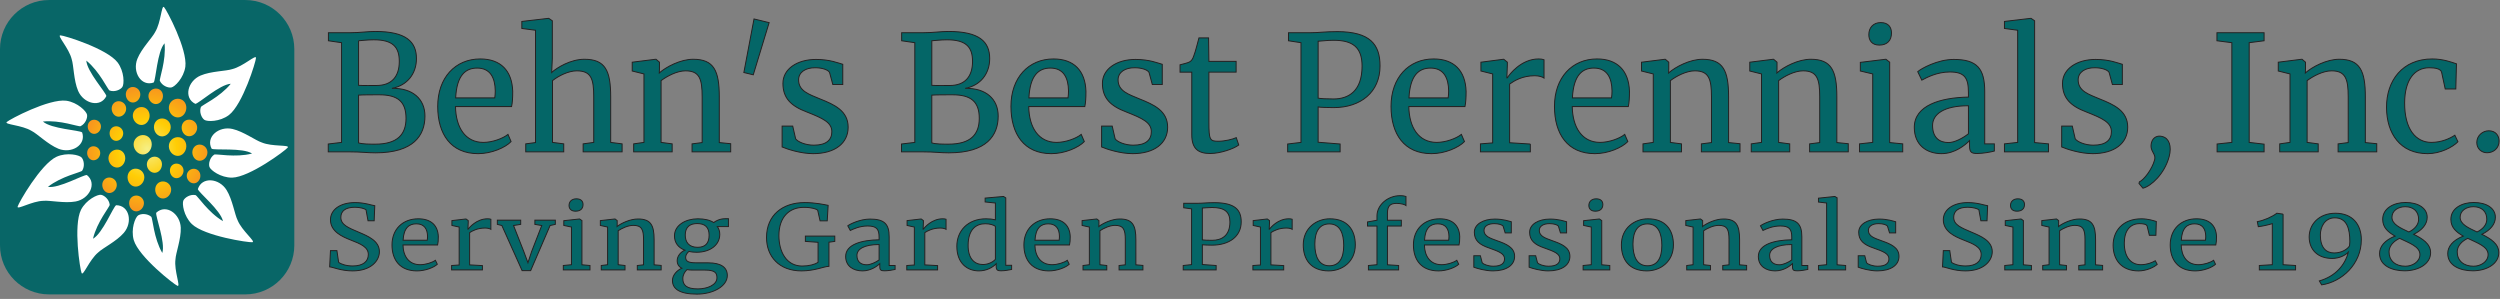
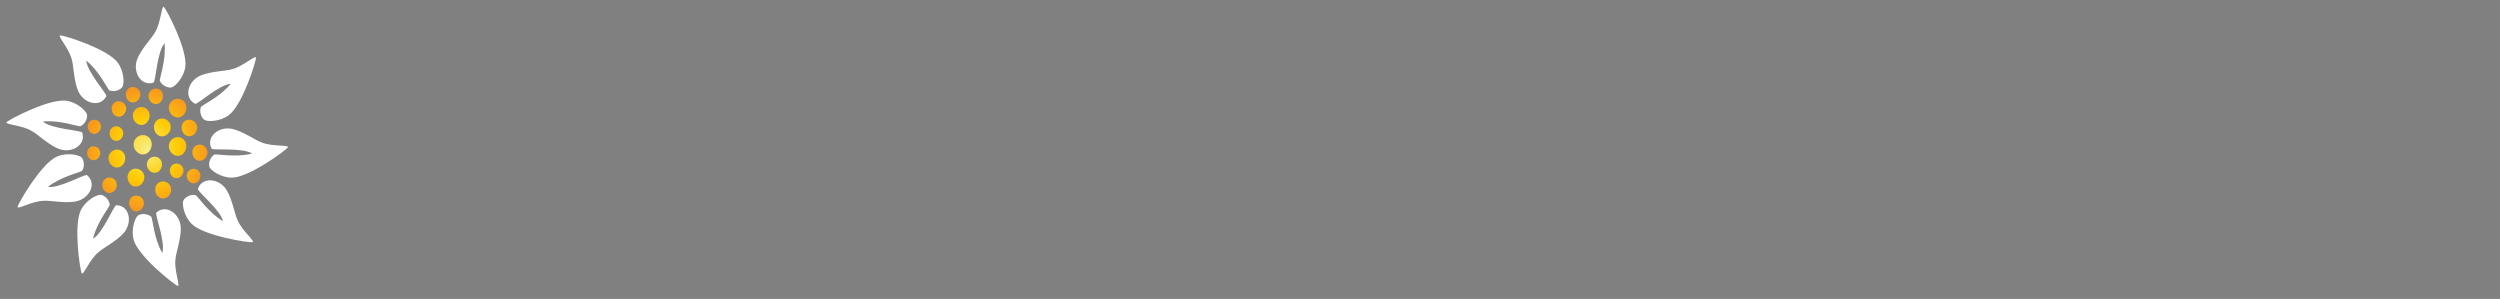
<svg xmlns="http://www.w3.org/2000/svg" width="460px" height="55px" viewBox="0 0 460 55">
  <rect x="0" y="0" width="460" height="55" fill="#808080" stroke="none" />
-   <path fill="#086667" d="M54.154,45.143c0,4.986-4.043,9.025-9.025,9.025H9.024C4.04,54.168,0,50.127,0,45.143V9.028  c0-4.984,4.041-9.024,9.024-9.024h36.103c4.984,0,9.026,4.042,9.026,9.024L54.154,45.143L54.154,45.143z" />
  <radialGradient id="SVGID_1_" cx="117.101" cy="-151.148" r="11.257" gradientTransform="matrix(1 0 0 -1 -90 -123.699)" gradientUnits="userSpaceOnUse">
    <stop offset="0" style="stop-color:#F6F086" />
    <stop offset="0.483" style="stop-color:#FFCD05" />
    <stop offset="1" style="stop-color:#F8981D" />
  </radialGradient>
  <path fill="url(#SVGID_1_)" d="M32.678,21.606c0.426,0.014,0.812-0.166,1.104-0.479c0.29-0.309,0.483-0.753,0.503-1.24  c0.017-0.491-0.147-0.932-0.438-1.242c-0.293-0.311-0.709-0.492-1.17-0.477c-0.461,0.013-0.877,0.22-1.17,0.531  c-0.29,0.311-0.457,0.732-0.44,1.191c0.018,0.461,0.212,0.88,0.501,1.19C31.86,21.392,32.252,21.594,32.678,21.606z M28.746,22.257  c-0.278,0.299-0.438,0.722-0.42,1.19c0.017,0.47,0.203,0.894,0.481,1.192c0.28,0.299,0.65,0.472,1.061,0.459  c0.41-0.015,0.784-0.209,1.062-0.506c0.28-0.3,0.466-0.7,0.482-1.142s-0.141-0.846-0.419-1.145c-0.28-0.299-0.681-0.496-1.125-0.508  C29.425,21.786,29.026,21.957,28.746,22.257z M32.678,25.236c-0.461,0.016-0.877,0.221-1.17,0.532  c-0.29,0.312-0.457,0.732-0.44,1.194c0.018,0.465,0.212,0.883,0.501,1.196c0.292,0.311,0.681,0.514,1.106,0.526  c0.429,0.014,0.814-0.167,1.105-0.479c0.29-0.312,0.484-0.755,0.504-1.247c0.017-0.492-0.147-0.934-0.438-1.247  C33.555,25.402,33.141,25.223,32.678,25.236z M24.438,21.345c0.018,0.441,0.205,0.845,0.483,1.145  c0.279,0.299,0.652,0.491,1.062,0.505c0.41,0.016,0.78-0.159,1.062-0.459c0.278-0.299,0.468-0.725,0.484-1.192  c0.018-0.469-0.146-0.892-0.423-1.19c-0.28-0.299-0.68-0.475-1.125-0.46c-0.442,0.015-0.841,0.209-1.122,0.508  C24.58,20.5,24.421,20.903,24.438,21.345z M21.501,27.527c-0.442,0.015-0.843,0.211-1.121,0.51c-0.28,0.299-0.439,0.702-0.423,1.141  c0.02,0.443,0.205,0.848,0.483,1.145c0.28,0.299,0.653,0.494,1.061,0.506c0.409,0.014,0.782-0.16,1.062-0.459  c0.279-0.299,0.466-0.725,0.482-1.193c0.016-0.469-0.142-0.89-0.421-1.189C22.346,27.688,21.945,27.513,21.501,27.527z   M25.012,31.035c-0.442-0.02-0.842,0.156-1.121,0.455c-0.28,0.301-0.438,0.721-0.422,1.191c0.018,0.471,0.204,0.893,0.482,1.193  c0.28,0.301,0.651,0.475,1.061,0.461c0.408-0.016,0.784-0.207,1.063-0.506c0.278-0.299,0.464-0.703,0.48-1.145  c0.02-0.441-0.142-0.846-0.42-1.145C25.856,31.242,25.456,31.049,25.012,31.035z M26.254,24.849  c-0.479,0.015-0.911,0.229-1.213,0.554c-0.3,0.323-0.473,0.755-0.454,1.233c0.019,0.479,0.221,0.918,0.522,1.24  c0.302,0.324,0.704,0.532,1.146,0.549c0.443,0.013,0.843-0.173,1.145-0.498c0.301-0.324,0.504-0.786,0.522-1.297  c0.019-0.509-0.152-0.965-0.454-1.288C27.164,25.019,26.729,24.836,26.254,24.849z M29.802,30.307  c0.016-0.424-0.129-0.801-0.381-1.07c-0.249-0.264-0.612-0.423-1.009-0.41c-0.398,0.012-0.76,0.19-1.01,0.457  c-0.251,0.268-0.395,0.627-0.38,1.029c0.017,0.396,0.183,0.76,0.435,1.025c0.251,0.27,0.588,0.447,0.956,0.459  c0.369,0.014,0.704-0.146,0.956-0.414C29.621,31.113,29.787,30.729,29.802,30.307z M37.788,27.067  c-0.251-0.27-0.611-0.451-1.011-0.465c-0.396-0.014-0.758,0.146-1.008,0.416c-0.252,0.271-0.396,0.654-0.38,1.077  c0.015,0.423,0.184,0.803,0.436,1.075c0.251,0.268,0.586,0.424,0.953,0.412c0.37-0.01,0.704-0.188,0.956-0.457  c0.251-0.266,0.42-0.63,0.434-1.028C38.182,27.701,38.04,27.339,37.788,27.067z M21.88,18.619c-0.385-0.01-0.729,0.141-0.97,0.397  c-0.242,0.257-0.378,0.624-0.363,1.029c0.016,0.405,0.178,0.772,0.419,1.031c0.239,0.257,0.562,0.409,0.916,0.397  c0.354-0.013,0.676-0.18,0.917-0.438c0.241-0.26,0.402-0.607,0.415-0.989c0.016-0.382-0.122-0.728-0.363-0.984  C22.609,18.804,22.266,18.634,21.88,18.619z M30.026,33.385c-0.424-0.016-0.801,0.15-1.067,0.434  c-0.264,0.287-0.415,0.686-0.4,1.131c0.016,0.447,0.193,0.852,0.457,1.137c0.268,0.283,0.62,0.449,1.011,0.438  c0.387-0.014,0.742-0.199,1.006-0.484c0.267-0.285,0.445-0.666,0.46-1.084c0.017-0.418-0.137-0.805-0.402-1.09  C30.827,33.582,30.448,33.395,30.026,33.385z M28.65,19.148c0.355,0.01,0.676-0.141,0.916-0.399  c0.242-0.259,0.404-0.626,0.418-1.031c0.016-0.407-0.122-0.771-0.362-1.03c-0.242-0.258-0.589-0.408-0.972-0.396  c-0.383,0.011-0.729,0.183-0.97,0.441c-0.24,0.258-0.38,0.606-0.364,0.988c0.014,0.382,0.176,0.729,0.416,0.987  C27.972,18.967,28.296,19.137,28.65,19.148z M24.484,18.864c0.351-0.013,0.674-0.178,0.915-0.439  c0.24-0.257,0.402-0.604,0.418-0.988c0.015-0.381-0.123-0.729-0.363-0.988c-0.242-0.257-0.587-0.428-0.97-0.441  c-0.385-0.013-0.73,0.139-0.972,0.396c-0.241,0.257-0.38,0.623-0.363,1.027c0.014,0.406,0.174,0.772,0.416,1.034  C23.807,18.722,24.129,18.874,24.484,18.864z M20.155,32.662c-0.386-0.014-0.731,0.139-0.972,0.393  c-0.241,0.258-0.38,0.623-0.365,1.029c0.016,0.406,0.176,0.775,0.419,1.031c0.239,0.262,0.562,0.414,0.918,0.402  c0.353-0.016,0.675-0.182,0.915-0.441s0.4-0.604,0.417-0.986c0.013-0.383-0.122-0.73-0.365-0.986  C20.881,32.846,20.537,32.674,20.155,32.662z M25.12,35.98c-0.392-0.012-0.742,0.141-0.99,0.4c-0.246,0.264-0.386,0.637-0.371,1.051  c0.015,0.416,0.179,0.789,0.427,1.053c0.244,0.266,0.572,0.414,0.934,0.406c0.359-0.014,0.687-0.186,0.935-0.447  c0.245-0.266,0.411-0.617,0.426-1.006c0.016-0.391-0.126-0.742-0.373-1.01C25.862,36.166,25.51,35.992,25.12,35.98z M32.516,30.104  c-0.36-0.016-0.687,0.129-0.913,0.369c-0.228,0.242-0.354,0.586-0.341,0.969s0.165,0.725,0.392,0.971  c0.227,0.242,0.528,0.385,0.862,0.373c0.332-0.01,0.635-0.168,0.863-0.41c0.226-0.244,0.378-0.572,0.391-0.93  c0.015-0.359-0.113-0.686-0.34-0.928C33.202,30.27,32.877,30.115,32.516,30.104z M35.616,31.053  c-0.359,0.012-0.684,0.172-0.911,0.416c-0.227,0.242-0.354,0.568-0.343,0.926c0.014,0.361,0.17,0.686,0.395,0.928  c0.225,0.244,0.529,0.398,0.859,0.41c0.332,0.012,0.635-0.129,0.861-0.375c0.228-0.242,0.382-0.586,0.393-0.967  c0.014-0.383-0.114-0.725-0.341-0.967C36.303,31.186,35.978,31.043,35.616,31.053z M33.425,23.539  c0.015,0.436,0.187,0.831,0.445,1.106c0.26,0.278,0.605,0.437,0.982,0.424c0.379-0.012,0.726-0.191,0.983-0.468  s0.431-0.648,0.445-1.057c0.016-0.411-0.133-0.783-0.39-1.061c-0.26-0.275-0.628-0.456-1.038-0.472  c-0.41-0.014-0.779,0.148-1.038,0.424C33.555,22.712,33.407,23.105,33.425,23.539z M21.418,25.917  c0.333-0.013,0.636-0.169,0.863-0.41c0.225-0.245,0.375-0.571,0.39-0.93c0.014-0.356-0.117-0.683-0.342-0.928  c-0.228-0.242-0.548-0.402-0.91-0.413c-0.361-0.011-0.686,0.131-0.911,0.371c-0.229,0.243-0.357,0.587-0.343,0.967  c0.013,0.383,0.166,0.724,0.392,0.97C20.784,25.788,21.085,25.93,21.418,25.917z M17.238,26.914  c-0.347-0.01-0.657,0.125-0.876,0.357c-0.219,0.235-0.341,0.567-0.328,0.931c0.015,0.369,0.159,0.7,0.379,0.931  c0.218,0.232,0.506,0.369,0.826,0.357s0.609-0.16,0.828-0.392c0.216-0.233,0.362-0.547,0.375-0.89  c0.014-0.345-0.11-0.66-0.326-0.893C17.896,27.079,17.584,26.925,17.238,26.914z M17.359,22.032  c-0.351-0.014-0.663,0.126-0.886,0.358c-0.221,0.236-0.343,0.57-0.33,0.941c0.012,0.368,0.159,0.702,0.38,0.938  c0.222,0.237,0.513,0.374,0.835,0.363c0.324-0.013,0.618-0.164,0.836-0.399c0.221-0.234,0.367-0.555,0.382-0.899  c0.013-0.349-0.112-0.668-0.33-0.903C18.025,22.194,17.709,22.044,17.359,22.032z" />
  <path fill="#FFFFFF" d="M35.939,19.108c0.597-0.022,4.495-3.584,6.521-3.692c-2.004,2.478-5.389,3.956-5.5,4.288  c-0.333,0.911,0.124,1.98,0.64,2.344c0.518,0.365,2.835,0.387,4.519-0.875c2.55-1.959,4.979-9.86,4.985-10.532  c0.007-0.673-2.369,1.594-4.391,2.081c-1.11,0.376-3.903,0.359-5.816,1.18C34.518,14.921,33.743,18.042,35.939,19.108z   M28.271,15.186c0.409-0.438,0.648-5.712,2.005-7.22c0.331,3.164-1.016,6.603-0.86,6.917c0.409,0.885,1.486,1.322,2.111,1.212  c0.622-0.106,2.276-1.737,2.577-3.819c0.416-3.187-3.447-10.488-3.921-10.967c-0.471-0.482-0.549,2.802-1.631,4.575  c-0.52,1.054-2.507,3.015-3.278,4.947C24.312,13.236,25.966,15.988,28.271,15.186z M14.37,16.716  c1.021,2.383,4.134,3.156,5.201,0.961c-0.022-0.598-3.58-4.504-3.688-6.527c2.474,2.003,3.952,5.392,4.283,5.502  c0.91,0.333,1.979-0.121,2.344-0.638c0.367-0.521,0.384-2.843-0.871-4.527C19.68,8.938,11.784,6.51,11.111,6.504  c-0.674-0.006,1.592,2.372,2.08,4.391C13.567,12.008,13.55,14.799,14.37,16.716z M10.759,27.371  c2.403,0.963,5.153-0.698,4.354-3.007c-0.437-0.407-5.711-0.647-7.218-2.001c3.163-0.333,6.604,1.013,6.918,0.858  c0.879-0.409,1.312-1.486,1.207-2.107c-0.108-0.625-1.736-2.277-3.815-2.58c-3.189-0.417-10.486,3.449-10.968,3.919  c-0.482,0.473,2.802,0.548,4.575,1.632C6.865,24.605,8.826,26.59,10.759,27.371z M15.989,32.209  c-0.589-0.111-5.172,2.512-7.172,2.174c2.495-1.977,6.123-2.68,6.302-2.979c0.524-0.812,0.314-1.959-0.108-2.426  c-0.424-0.47-2.684-0.993-4.601-0.138c-2.918,1.353-7.014,8.527-7.169,9.181c-0.153,0.656,2.661-1.035,4.74-1.07  c1.167-0.127,3.886,0.502,5.935,0.121C16.461,36.6,17.897,33.729,15.989,32.209z M21.366,37.76c-0.528,0.279-2.48,5.184-4.255,6.166  c0.72-3.098,3.121-5.908,3.075-6.254c-0.099-0.965-0.974-1.729-1.597-1.828c-0.625-0.104-2.717,0.891-3.684,2.754  c-1.438,2.877-0.174,11.043,0.113,11.65s1.436-2.467,3.04-3.789c0.835-0.824,3.354-2.031,4.716-3.604  C24.47,40.896,23.806,37.76,21.366,37.76z M33.261,41.895c-0.101-2.588-2.732-4.422-4.514-2.754  c-0.191,0.564,1.737,5.479,1.113,7.406c-1.595-2.754-1.766-6.443-2.034-6.664c-0.731-0.637-1.892-0.592-2.417-0.244  c-0.526,0.354-1.371,2.51-0.8,4.535c0.916,3.08,7.421,8.172,8.047,8.418c0.626,0.248-0.642-2.781-0.374-4.844  C32.328,46.574,33.34,43.973,33.261,41.895z M41.689,34.967c-1.361-2.203-4.558-2.5-5.284-0.168  c0.111,0.588,4.214,3.908,4.623,5.893c-2.746-1.607-4.715-4.734-5.057-4.793c-0.949-0.195-1.939,0.416-2.224,0.98  c-0.283,0.564,0.046,2.861,1.54,4.338c2.318,2.227,10.49,3.443,11.155,3.354c0.666-0.094-1.928-2.104-2.716-4.031  C43.189,39.5,42.786,36.734,41.689,34.967z M48.178,26.22c-1.119-0.354-3.362-2.018-5.388-2.488  c-2.522-0.589-4.989,1.467-3.848,3.632c0.492,0.336,5.742-0.229,7.438,0.887c-3.078,0.807-6.683,0-6.967,0.2  c-0.807,0.536-1.071,1.669-0.873,2.265c0.201,0.6,2.06,1.986,4.161,1.971c3.216-0.072,9.842-4.999,10.247-5.541  C53.353,26.601,50.096,27.027,48.178,26.22z" />
-   <path fill="#046667" stroke="#231F20" stroke-width="0.18" d="M263.792,10.845c-4.602,0-7.842,3.45-7.842,8.73  c0,5.097,2.431,8.696,7.451,8.696c2.46,0,4.979-1.109,6.062-2.221l-0.57-1.319c-0.93,0.75-2.881,1.47-4.53,1.47  c-3.341,0-5.081-2.76-5.142-6.597h10.332c0.148-0.688,0.209-1.56,0.209-2.79C269.641,12.976,267.512,10.845,263.792,10.845z   M266.463,18.014h-7.213c0.211-4.168,1.801-5.488,3.973-5.488c2.399,0,3.3,1.77,3.33,4.2  C266.553,17.146,266.522,17.594,266.463,18.014z M94.039,26.051l-0.57-1.319c-0.93,0.75-2.88,1.47-4.529,1.47  c-3.33,0-5.07-2.76-5.13-6.597h10.319c0.15-0.688,0.21-1.56,0.21-2.79c-0.12-3.839-2.25-5.969-5.97-5.969  c-4.59,0-7.83,3.45-7.83,8.73c0,5.097,2.43,8.696,7.44,8.696C90.438,28.271,92.958,27.162,94.039,26.051z M87.798,12.525  c2.4,0,3.3,1.77,3.33,4.2c0.001,0.42-0.029,0.868-0.089,1.288h-7.2C84.049,13.845,85.639,12.525,87.798,12.525z M209.656,18.195  c-1.98-0.841-3.93-1.41-3.93-3.51c0-1.38,1.26-2.25,3.09-2.22c1.26,0,2.37,0.391,2.61,0.87l0.6,2.22h1.83v-3.72  c-0.75-0.21-2.37-0.899-4.92-0.899c-3.45,0-6.09,1.74-6.09,4.409c0,2.7,1.47,4.17,4.44,5.277c2.88,1.14,4.56,1.89,4.56,3.601  c0,1.47-0.93,2.49-3.33,2.49c-1.5,0-2.94-0.602-3.33-1.17l-0.54-2.341h-1.95v3.841c0.99,0.42,3.48,1.229,5.7,1.229  c4.02,0,6.45-1.92,6.45-4.859C214.845,20.381,212.296,19.245,209.656,18.195z M199.515,26.051l-0.57-1.319  c-0.93,0.75-2.88,1.47-4.53,1.47c-3.33,0-5.07-2.76-5.13-6.597h10.32c0.15-0.688,0.21-1.56,0.21-2.79  c-0.119-3.839-2.249-5.969-5.969-5.969c-4.59,0-7.83,3.45-7.83,8.73c0,5.097,2.43,8.696,7.439,8.696  C195.915,28.271,198.435,27.162,199.515,26.051z M193.276,12.525c2.4,0,3.3,1.77,3.33,4.2c0,0.42-0.03,0.868-0.09,1.288h-7.2  C189.526,13.845,191.116,12.525,193.276,12.525z M219.286,24.793c0,2.609,1.23,3.45,3.39,3.45c1.86,0,4.35-0.871,5.25-1.562  l-0.45-1.35c-0.66,0.299-2.131,0.66-3.3,0.66c-1.56,0-1.74-0.24-1.74-3.51v-9.207h5.009v-1.98h-5.009l-0.06-4.319h-1.77  c-0.18,0.66-0.66,2.609-0.96,3.33c-0.18,0.54-0.39,0.87-0.75,1.08c-0.3,0.18-1.2,0.39-1.77,0.54v1.35h2.16V24.793z M138.738,3.488  l-1.869,9.854l1.731,0.422l2.919-9.599L138.738,3.488z M376.919,26.473l-2.549-0.24V3.825l-0.66-0.45h-0.061l-4.83,0.57v1.29  l2.431,0.33v20.636l-2.431,0.271v1.47h8.1V26.473z M345.781,8.295h0.03c1.439,0,2.22-0.87,2.22-2.22c0-0.99-0.51-1.92-1.98-1.92  c-1.379,0-2.188,0.96-2.188,2.22C343.861,7.425,344.431,8.295,345.781,8.295z M397.933,25.143l-0.129-0.035  c-0.834-0.225-1.667,0.165-1.921,1.104c-0.449,1.668,0.9,1.949,0.558,3.228c-0.479,1.772-2,3.684-2.793,4.028l-0.077,0.287  l0.718,0.863l0.025,0.008c1.5-0.379,3.951-2.625,4.803-5.779C399.651,26.864,399.082,25.451,397.933,25.143z M132.348,17.836  c0-4.831-0.99-6.931-4.8-6.931c-2.31,0-4.95,1.38-6.24,2.52l0.03-0.72v-1.26l-0.63-0.54h-0.09l-4.29,0.54v1.62l2.16,0.54v12.596  l-1.89,0.271v1.47h7.08v-1.47l-2.04-0.271V14.835c1.08-0.81,2.91-1.8,4.5-1.8c2.58,0,3.06,1.5,3.06,4.77v8.428l-1.859,0.24v1.47  h7.109v-1.5l-2.1-0.21V17.836z M407.947,26.496v1.445h8.645v-1.416l-2.743-0.324V7.854l2.743-0.354V6.024h-8.674V7.5l2.743,0.354  v18.348L407.947,26.496z M293.461,28.271c2.459,0,4.979-1.109,6.059-2.221l-0.569-1.319c-0.931,0.75-2.879,1.47-4.528,1.47  c-3.33,0-5.07-2.76-5.131-6.597h10.319c0.149-0.688,0.211-1.56,0.211-2.79c-0.121-3.839-2.25-5.969-5.972-5.969  c-4.59,0-7.828,3.45-7.828,8.73C286.022,24.672,288.452,28.271,293.461,28.271z M293.282,12.525c2.398,0,3.3,1.77,3.329,4.2  c0,0.42-0.029,0.868-0.091,1.288h-7.198C289.532,13.845,291.122,12.525,293.282,12.525z M281.581,26.504l-3.81-0.24V15.465  c0.84-0.6,2.34-1.53,4.62-1.53c0.84,0,1.47,0.24,1.709,0.42v-3.36c-0.239-0.09-0.539-0.15-0.989-0.15  c-3.209,0-5.397,2.85-5.759,3.48h-0.092l0.092-2.34v-0.54l-0.66-0.54h-0.061l-4.141,0.54v1.62l2.16,0.54v12.688l-2.25,0.18v1.47  h9.18V26.504z M391.499,23.412c0.001-3.031-2.549-4.167-5.188-5.217c-1.98-0.841-3.931-1.41-3.931-3.51  c0-1.38,1.261-2.25,3.091-2.22c1.26,0,2.368,0.391,2.608,0.87l0.601,2.22h1.829v-3.72c-0.75-0.21-2.368-0.899-4.92-0.899  c-3.448,0-6.09,1.74-6.09,4.409c0,2.7,1.472,4.17,4.44,5.277c2.88,1.14,4.56,1.89,4.56,3.601c0,1.47-0.93,2.49-3.33,2.49  c-1.5,0-2.938-0.602-3.33-1.17l-0.539-2.341h-1.949v3.841c0.989,0.42,3.479,1.229,5.699,1.229  C389.07,28.271,391.499,26.352,391.499,23.412z M457.617,28.106c1.18,0,2.212-0.825,2.212-2.153c0-0.975-0.619-1.889-1.888-1.889  c-1.15,0-2.212,0.914-2.212,2.154C455.729,27.368,456.614,28.106,457.617,28.106z M446.681,28.271c2.311,0,4.59-1.17,5.579-2.189  l-0.569-1.199c-0.899,0.599-2.459,1.318-4.319,1.318c-2.819,0-4.95-2.369-4.92-7.316c0.03-4.199,1.83-6.419,4.53-6.419  c1.08,0,2.129,0.181,2.278,0.84l0.66,3.06h1.949l0.121-4.62c-0.811-0.27-2.43-0.9-4.44-0.9c-5.52,0-8.46,4.02-8.43,8.938  C439.151,24.582,441.642,28.271,446.681,28.271z M435.22,17.836h0.002c0-4.831-0.99-6.931-4.802-6.931  c-2.31,0-4.948,1.38-6.238,2.52l0.029-0.72v-1.26l-0.631-0.54h-0.09l-4.289,0.54v1.62l2.16,0.54v12.596l-1.891,0.271v1.47h7.079  v-1.47l-2.04-0.271V14.835c1.08-0.81,2.909-1.8,4.5-1.8c2.579,0,3.061,1.5,3.061,4.77v8.428l-1.859,0.24v1.47h7.109v-1.5  l-2.101-0.21V17.836z M150.869,18.195c-1.979-0.841-3.93-1.41-3.93-3.51c0-1.38,1.26-2.25,3.09-2.22c1.26,0,2.37,0.391,2.61,0.87  l0.6,2.22h1.83v-3.72c-0.75-0.21-2.37-0.899-4.92-0.899c-3.45,0-6.09,1.74-6.09,4.409c0,2.7,1.47,4.17,4.44,5.277  c2.88,1.14,4.56,1.89,4.56,3.601c0,1.47-0.93,2.49-3.33,2.49c-1.5,0-2.94-0.602-3.33-1.17l-0.54-2.341h-1.95v3.841  c0.99,0.42,3.48,1.229,5.7,1.229c4.02,0,6.45-1.92,6.45-4.859C156.059,20.381,153.509,19.245,150.869,18.195z M337.979,17.836  L337.979,17.836c0.001-4.831-0.988-6.931-4.798-6.931c-2.312,0-4.95,1.38-6.24,2.52l0.03-0.72v-1.26l-0.631-0.54h-0.09l-4.291,0.54  v1.62l2.16,0.54v12.596l-1.89,0.271v1.47h7.08v-1.47l-2.04-0.271V14.835c1.08-0.81,2.91-1.8,4.5-1.8c2.58,0,3.06,1.5,3.06,4.77  v8.428l-1.859,0.24v1.47h7.109v-1.5l-2.101-0.21V17.836z M69.102,28.119c6.992,0,9.087-3.217,9.087-6.757  c0-3.153-2.271-5.189-6.077-5.101c2.833-0.531,4.514-2.715,4.514-5.488c0-3.098-1.918-4.986-7.583-4.986  c-1.475,0-2.833,0.236-4.632,0.236h-3.983V7.5l2.419,0.354v18.348l-2.448,0.295v1.445h3.924  C66.506,27.941,67.45,28.119,69.102,28.119z M68.778,7.322c3.511,0,4.691,1.327,4.691,3.982c0,2.803-1.416,4.426-4.189,4.426  c-0.767,0-2.478,0.029-3.304-0.029V7.5h-0.001C66.506,7.47,67.598,7.322,68.778,7.322z M65.975,17.502  c0.796-0.061,2.803-0.061,3.806-0.061c3.452,0,4.927,1.298,4.927,4.334c0,2.921-1.534,4.75-5.665,4.75c-0.944,0-2.39,0-3.068-0.236  V17.502z M98.538,26.231l-1.8,0.239v1.471h6.989v-1.471l-2.069-0.271V14.835c1.109-0.87,2.91-1.8,4.47-1.8  c2.67,0,3.12,1.5,3.12,4.77v8.396l-1.95,0.271v1.47h7.169v-1.47l-2.1-0.271v-8.365h0.001c0-4.831-0.99-6.931-4.83-6.931  c-2.55,0-5.04,1.53-6.03,2.43l0.12-2.55v-6.96l-0.66-0.45h-0.06l-4.89,0.57v1.29l2.52,0.33V26.231z M183.666,21.362  c0-3.153-2.271-5.189-6.077-5.101c2.833-0.531,4.514-2.715,4.514-5.488c0-3.098-1.917-4.986-7.583-4.986  c-1.475,0-2.832,0.236-4.632,0.236h-3.982V7.5l2.419,0.354v18.348l-2.449,0.295v1.445h3.924c2.183,0,3.127,0.178,4.78,0.178  C181.572,28.119,183.666,24.902,183.666,21.362z M171.452,7.5c0.531-0.029,1.623-0.177,2.803-0.177c3.511,0,4.691,1.327,4.691,3.982  c0,2.803-1.416,4.426-4.189,4.426c-0.767,0-2.479,0.029-3.305-0.029V7.5z M174.52,26.525c-0.944,0-2.39,0-3.068-0.236v-8.787  c0.797-0.061,2.803-0.061,3.806-0.061c3.452,0,4.927,1.298,4.927,4.334C180.185,24.696,178.651,26.525,174.52,26.525z   M307.35,14.835c1.08-0.81,2.91-1.8,4.5-1.8c2.58,0,3.061,1.5,3.061,4.77v8.428l-1.859,0.24v1.47h7.109v-1.5l-2.102-0.21v-8.396  h0.002c0-4.831-0.989-6.931-4.801-6.931c-2.311,0-4.949,1.38-6.239,2.52l0.03-0.72v-1.26l-0.631-0.54h-0.09l-4.29,0.54v1.62  l2.16,0.54v12.596l-1.89,0.271v1.47h7.08v-1.47l-2.041-0.271V14.835z M347.701,11.445l-0.688-0.54h-0.062l-4.648,0.57v1.59  l2.279,0.54v12.596l-2.431,0.271v1.47h7.95v-1.47l-2.4-0.24V11.445z M246.579,26.496l-4.043-0.324v-6.488  c0.266,0.059,1.771,0.117,2.833,0.117c4.985,0,8.556-2.831,8.556-7.669c0.002-3.983-1.857-6.285-7.817-6.314  c-2.479,0-3.334,0.207-5.104,0.207h-3.924V7.5l2.301,0.354v18.348l-2.449,0.295v1.445h9.648V26.496z M242.537,7.588  c0.738-0.03,1.535-0.177,2.862-0.177c3.511,0,5.222,1.298,5.222,4.75c0,4.631-2.508,6.048-5.251,6.048  c-1.326,0-2.331-0.06-2.833-0.146V7.588z M365.19,16.844L365.19,16.844c0.001-4.26-1.439-5.909-5.699-5.909  c-3,0-6.03,1.71-6.63,2.25l0.75,1.56c0.96-0.51,2.82-1.5,5.16-1.5c2.729,0,3.42,1.08,3.42,3.78v0.84  c-5.16,0.09-9.96,1.53-9.96,5.576c0,3.271,2.31,4.83,5.01,4.83c2.521,0,4.409-1.649,5.159-2.399v0.989  c0,1.2,0.391,1.381,1.439,1.381c1.021,0,2.46-0.271,3.12-0.449v-1.32h-1.77V16.844z M362.192,24.611L362.192,24.611  c-1.052,0.84-2.581,1.62-3.661,1.62c-1.68,0-2.939-0.899-2.939-3.149c0-2.07,2.069-3.625,6.601-3.625V24.611z M131.327,40.953  c-0.704-0.462-1.704-0.693-2.927-0.693c-2.186,0-4.298,1.139-4.298,3.135c0,1.236,0.667,2.16,1.908,2.639  c-0.815,0.363-1.408,1.122-1.408,1.93c0,0.644,0.296,1.105,0.852,1.386c-0.852,0.38-1.723,1.237-1.723,2.26  c0,1.451,1.167,2.507,4.501,2.507c3.038,0,5.594-1.484,5.594-3.414c0-1.468-1.093-2.342-3.538-2.342h-2.093  c-1.5,0-2.038-0.231-2.038-1.039c0-0.347,0.241-0.759,0.593-1.056c0.426,0.099,0.908,0.148,1.426,0.148  c2.464,0,4.261-1.32,4.261-3.3c0-0.561-0.167-1.039-0.444-1.418h2.038v-1.452h-0.63C132.438,40.243,131.605,40.705,131.327,40.953z   M126.399,49.612c0.333,0.066,0.723,0.083,1.167,0.083h2.186c1.797,0,2.167,0.511,2.167,1.418c0,1.32-1.76,2.046-3.52,2.046  c-2.093,0-2.76-0.709-2.76-1.881C125.64,50.569,125.992,50.009,126.399,49.612z M128.363,45.506c-1.612,0-2.279-0.957-2.279-2.26  c0-1.551,0.945-2.111,2.205-2.111c1.426,0,2.186,0.659,2.186,2.144C130.475,44.714,129.827,45.506,128.363,45.506z M86.154,42.174  h-0.056l0.056-1.287V40.59l-0.408-0.297h-0.037l-2.556,0.297v0.891l1.333,0.297v6.978l-1.389,0.099v0.809h5.668V48.87l-2.353-0.132  v-5.938c0.519-0.33,1.445-0.842,2.853-0.842c0.519,0,0.908,0.132,1.056,0.231v-1.848c-0.148-0.05-0.333-0.083-0.611-0.083  C87.729,40.26,86.376,41.827,86.154,42.174z M104.703,37.803c0,0.577,0.352,1.056,1.186,1.056h0.019  c0.889,0,1.371-0.479,1.371-1.221c0-0.545-0.315-1.056-1.223-1.056C105.203,36.582,104.703,37.109,104.703,37.803z M65.994,42.718  c-1.89-0.809-3.279-1.336-3.279-2.722c0-1.188,0.871-1.864,2.593-1.864c0.982,0,1.815,0.265,2.038,0.462l0.37,2.029h1.13  l0.111-2.771c-0.537-0.065-1.834-0.577-3.631-0.577c-2.797,0-4.52,1.353-4.52,3.167c0,2.178,2.204,3.117,3.705,3.712  c1.871,0.726,3.26,1.303,3.26,2.672c0,1.286-0.963,2.111-2.871,2.111c-1.223,0-2.205-0.347-2.593-0.677l-0.315-2.144h-1.186  l-0.148,2.985c0.593,0.033,2.075,0.742,4.224,0.742c3.371,0,4.927-1.864,4.927-3.53C69.81,44.317,67.716,43.443,65.994,42.718z   M120.358,44.104c0-2.656-0.611-3.811-2.964-3.811c-1.427,0-3.057,0.759-3.853,1.386l0.018-0.396V40.59l-0.389-0.297h-0.056  l-2.649,0.297v0.891l1.333,0.297v6.928l-1.167,0.148v0.809h4.372v-0.809l-1.26-0.148v-6.251c0.667-0.445,1.797-0.99,2.778-0.99  c1.593,0,1.89,0.825,1.89,2.623v4.635l-1.148,0.132v0.809h4.39v-0.825l-1.296-0.115V44.104z M292.349,37.803  c0,0.577,0.352,1.056,1.186,1.056h0.019c0.889,0,1.371-0.479,1.371-1.221c0-0.545-0.315-1.056-1.223-1.056  C292.849,36.582,292.349,37.109,292.349,37.803z M107.074,40.59l-0.426-0.297h-0.037l-2.871,0.313v0.874l1.408,0.297v6.928  l-1.5,0.148v0.809h4.909v-0.809l-1.482-0.132V40.59z M98.42,41.283l1.259,0.214l-1.871,4.816l-0.667,2.029l-0.778-2.095  l-1.871-4.751l1.315-0.214v-0.775H91.51v0.775l0.833,0.214l3.724,8.297h1.574l3.575-8.297l0.963-0.214v-0.775h-3.76V41.283z   M76.963,40.26c-2.834,0-4.835,1.897-4.835,4.801c0,2.804,1.5,4.783,4.594,4.783c1.519,0,3.075-0.61,3.742-1.221l-0.352-0.726  c-0.574,0.412-1.778,0.808-2.797,0.808c-2.056,0-3.131-1.518-3.167-3.629h6.372c0.093-0.379,0.13-0.857,0.13-1.533  C80.576,41.432,79.26,40.26,76.963,40.26z M78.612,44.202h-4.446c0.13-2.293,1.112-3.019,2.445-3.019  c1.482,0,2.038,0.974,2.056,2.31C78.667,43.724,78.649,43.972,78.612,44.202z M420.088,39.402l-1.13-0.165h-0.019  c-0.871,0.66-2.297,1.303-3.594,1.551l0.185,0.924c0.723-0.083,2.094-0.396,2.575-0.562v7.555l-2.39,0.148v0.809h6.669v-0.809  l-2.297-0.148V39.402z M362.758,42.718c-1.89-0.809-3.278-1.336-3.278-2.722c0-1.188,0.87-1.864,2.593-1.864  c0.982,0,1.815,0.265,2.038,0.462l0.37,2.029h1.13l0.111-2.771c-0.537-0.065-1.834-0.577-3.631-0.577  c-2.797,0-4.52,1.353-4.52,3.167c0,2.178,2.204,3.117,3.705,3.712c1.87,0.726,3.26,1.303,3.26,2.672  c0,1.286-0.963,2.111-2.871,2.111c-1.223,0-2.204-0.347-2.594-0.677l-0.314-2.144h-1.186l-0.148,2.985  c0.593,0.033,2.075,0.742,4.224,0.742c3.371,0,4.928-1.864,4.928-3.53C366.575,44.317,364.481,43.443,362.758,42.718z   M372.302,40.59l-0.426-0.297h-0.037l-2.871,0.313v0.874l1.407,0.297v6.928l-1.5,0.148v0.809h4.908v-0.809l-1.481-0.132V40.59z   M369.931,37.803c0,0.577,0.352,1.056,1.186,1.056h0.019c0.889,0,1.371-0.479,1.371-1.221c0-0.545-0.315-1.056-1.223-1.056  C370.431,36.582,369.931,37.109,369.931,37.803z M346.211,44.302c-1.223-0.462-2.427-0.775-2.427-1.931  c0-0.759,0.778-1.236,1.908-1.221c0.778,0,1.463,0.215,1.611,0.479l0.371,1.221h1.13v-2.045c-0.464-0.115-1.464-0.495-3.038-0.495  c-2.131,0-3.761,0.957-3.761,2.425c0,1.484,0.908,2.293,2.742,2.903c1.777,0.627,2.815,1.039,2.815,1.979  c0,0.808-0.574,1.368-2.057,1.368c-0.926,0-1.815-0.329-2.056-0.643l-0.334-1.287h-1.204v2.111c0.611,0.231,2.149,0.677,3.52,0.677  c2.482,0,3.983-1.056,3.983-2.672C349.417,45.506,347.841,44.879,346.211,44.302z M320.084,44.104c0-2.656-0.611-3.811-2.964-3.811  c-1.426,0-3.057,0.759-3.853,1.386l0.019-0.396V40.59l-0.39-0.297h-0.055l-2.649,0.297v0.891l1.334,0.297v6.928l-1.167,0.148v0.809  h4.371v-0.809l-1.26-0.148v-6.251c0.667-0.445,1.797-0.99,2.779-0.99c1.593,0,1.89,0.825,1.89,2.623v4.635l-1.149,0.132v0.809h4.391  v-0.825l-1.297-0.115V44.104z M338.023,36.4l-0.407-0.247h-0.037l-2.982,0.313v0.709l1.5,0.182v11.348l-1.5,0.148v0.809h5.001  v-0.809l-1.574-0.132V36.4z M331.537,43.559c0-2.342-0.889-3.249-3.52-3.249c-1.853,0-3.724,0.94-4.094,1.237l0.463,0.857  c0.593-0.28,1.741-0.824,3.187-0.824c1.686,0,2.111,0.594,2.111,2.078v0.462c-3.186,0.049-6.149,0.841-6.149,3.067  c0,1.798,1.426,2.656,3.093,2.656c1.557,0,2.724-0.907,3.187-1.319v0.544c0,0.66,0.241,0.759,0.89,0.759  c0.629,0,1.519-0.148,1.926-0.247v-0.727h-1.093V43.559z M329.684,47.831c-0.648,0.462-1.593,0.891-2.26,0.891  c-1.037,0-1.815-0.494-1.815-1.731c0-1.139,1.278-1.996,4.075-1.996V47.831z M444.12,43.113c1.575-0.774,2.482-1.863,2.482-3.134  c0-1.649-1.593-2.722-3.982-2.722c-2.167,0-4.205,1.072-4.205,3.102c0,1.534,1.037,2.375,2.278,3.084  c-1.945,0.775-2.853,1.946-2.853,3.2c0,2.31,2.408,3.184,4.612,3.184c2.538,0,4.779-1.271,4.779-3.332  C447.232,44.846,445.732,43.922,444.12,43.113z M440.119,39.979c0-1.221,1.13-1.946,2.445-1.946c1.5,0,2.464,0.857,2.464,2.326  c0,0.973-0.723,1.814-1.797,2.325C441.62,41.926,440.119,41.267,440.119,39.979z M442.583,48.985c-1.853,0-3.001-1.039-3.001-2.655  c0-1.056,0.834-1.963,1.945-2.475c1.815,0.875,3.741,1.518,3.741,2.986C445.268,48.161,443.898,48.985,442.583,48.985z   M148.189,44.417l2.334,0.165v3.678c-0.574,0.413-1.704,0.693-2.908,0.693c-2.945,0-4.297-2.656-4.297-5.608  c0-3.431,1.926-5.196,4.594-5.196c1.556,0,2.297,0.33,2.538,0.512l0.444,1.979h1.315l0.167-2.854  c-0.63-0.132-2.39-0.512-4.316-0.512c-4.039,0-7.021,2.293-7.021,6.433c0,3.497,2.334,6.137,6.428,6.137  c2.482,0,4.075-0.809,5.057-0.842v-4.437l1.074-0.148v-0.974h-5.409V44.417z M456.665,43.113c1.575-0.774,2.482-1.863,2.482-3.134  c0-1.649-1.593-2.722-3.982-2.722c-2.167,0-4.205,1.072-4.205,3.102c0,1.534,1.037,2.375,2.278,3.084  c-1.945,0.775-2.853,1.946-2.853,3.2c0,2.31,2.408,3.184,4.612,3.184c2.538,0,4.779-1.271,4.779-3.332  C459.777,44.846,458.277,43.922,456.665,43.113z M452.664,39.979c0-1.221,1.13-1.946,2.445-1.946c1.5,0,2.464,0.857,2.464,2.326  c0,0.973-0.723,1.814-1.797,2.325C454.165,41.926,452.664,41.267,452.664,39.979z M455.127,48.985c-1.853,0-3.001-1.039-3.001-2.655  c0-1.056,0.834-1.963,1.945-2.475c1.815,0.875,3.741,1.518,3.741,2.986C457.813,48.161,456.443,48.985,455.127,48.985z   M429.723,39.237c-3.057,0-4.835,2.062-4.835,4.354c0,2.392,1.63,3.959,4.224,3.959c1.333,0,2.427-0.577,2.982-1.154  c-0.611,2.392-2.371,4.437-5.335,5.295l0.426,0.726c3.668-0.545,7.299-3.777,7.299-8.313  C434.484,41.398,432.946,39.237,429.723,39.237z M432.316,45.225c-0.296,0.545-1.37,1.32-2.815,1.32  c-1.463,0-2.557-0.924-2.557-3.299c0-1.534,0.853-3.167,2.649-3.167c2.278,0,2.778,2.062,2.778,4.387L432.316,45.225z   M385.585,44.104c0-2.656-0.611-3.811-2.964-3.811c-1.426,0-3.057,0.759-3.853,1.386l0.019-0.396V40.59l-0.39-0.297h-0.056  l-2.648,0.297v0.891l1.334,0.297v6.928l-1.167,0.148v0.809h4.371v-0.809l-1.26-0.148v-6.251c0.667-0.445,1.797-0.99,2.779-0.99  c1.593,0,1.89,0.825,1.89,2.623v4.635l-1.148,0.132v0.809h4.39v-0.825l-1.297-0.115V44.104z M404.153,40.26  c-2.834,0-4.834,1.897-4.834,4.801c0,2.804,1.5,4.783,4.594,4.783c1.519,0,3.075-0.61,3.742-1.221l-0.353-0.726  c-0.574,0.412-1.778,0.808-2.797,0.808c-2.057,0-3.131-1.518-3.168-3.629h6.372c0.093-0.379,0.13-0.857,0.13-1.533  C407.765,41.432,406.451,40.26,404.153,40.26z M405.802,44.202h-4.446c0.13-2.293,1.111-3.019,2.445-3.019  c1.482,0,2.038,0.974,2.057,2.31C405.858,43.724,405.839,43.972,405.802,44.202z M393.907,48.705c-1.741,0-3.056-1.303-3.037-4.024  c0.018-2.31,1.13-3.53,2.797-3.53c0.667,0,1.315,0.1,1.407,0.462l0.408,1.683h1.204l0.074-2.54  c-0.501-0.148-1.501-0.495-2.742-0.495c-3.408,0-5.224,2.211-5.205,4.916c0.019,2.639,1.556,4.668,4.668,4.668  c1.427,0,2.834-0.644,3.445-1.204l-0.352-0.66C396.019,48.31,395.055,48.705,393.907,48.705z M303.224,40.26  c-2.481,0-4.89,1.716-4.89,4.801c0,2.705,1.444,4.783,4.687,4.783c2.481,0,4.89-1.683,4.89-4.8  C307.911,42.339,306.485,40.26,303.224,40.26z M303.131,48.903c-1.907,0-2.667-1.683-2.667-3.976c0-2.507,0.981-3.728,2.667-3.728  c1.945,0,2.649,1.716,2.649,3.976C305.781,47.666,304.818,48.903,303.131,48.903z M223.474,37.291c-1.556,0-2.093,0.115-3.205,0.115  h-2.463v0.825l1.445,0.197v10.26l-1.538,0.165v0.809h6.058v-0.809l-2.538-0.181v-3.629c0.167,0.032,1.111,0.065,1.778,0.065  c3.131,0,5.372-1.583,5.372-4.288C228.382,38.594,227.215,37.308,223.474,37.291z M223.01,44.219c-0.833,0-1.463-0.033-1.778-0.082  V38.28c0.463-0.016,0.963-0.099,1.797-0.099c2.205,0,3.278,0.726,3.278,2.656C226.307,43.427,224.733,44.219,223.01,44.219z   M185.062,36.417l-0.408-0.264h-0.055l-3.334,0.297v0.709l1.889,0.198v3.084c-0.5-0.115-1.093-0.182-1.723-0.182  c-3.39,0-5.372,2.26-5.372,5.048c0,3.117,1.908,4.536,4.057,4.536c1.408,0,2.556-0.644,3.186-1.319v0.527  c0,0.677,0.315,0.775,0.889,0.775c0.741,0,1.445-0.148,1.945-0.247v-0.759h-1.074V36.417z M183.153,47.716  c-0.37,0.429-1.241,0.957-2.297,0.957c-1.5,0-2.76-1.023-2.723-3.612c0.037-2.788,1.39-3.894,3.168-3.894  c0.833,0,1.648,0.248,1.852,0.512V47.716z M209.001,44.104c0-2.656-0.611-3.811-2.964-3.811c-1.427,0-3.057,0.759-3.853,1.386  l0.018-0.396V40.59l-0.389-0.297h-0.056l-2.649,0.297v0.891l1.333,0.297v6.928l-1.167,0.148v0.809h4.372v-0.809l-1.26-0.148v-6.251  c0.667-0.445,1.797-0.99,2.778-0.99c1.593,0,1.89,0.825,1.89,2.623v4.635l-1.148,0.132v0.809h4.39v-0.825l-1.296-0.115V44.104z   M294.72,40.59l-0.426-0.297h-0.037l-2.871,0.313v0.874l1.407,0.297v6.928l-1.5,0.148v0.809h4.908v-0.809l-1.481-0.132V40.59z   M169.906,42.174h-0.056l0.056-1.287V40.59l-0.408-0.297h-0.037l-2.556,0.297v0.891l1.333,0.297v6.978l-1.389,0.099v0.809h5.668  V48.87l-2.353-0.132v-5.938c0.519-0.33,1.445-0.842,2.853-0.842c0.519,0,0.908,0.132,1.056,0.231v-1.848  c-0.148-0.05-0.333-0.083-0.611-0.083C171.48,40.26,170.128,41.827,169.906,42.174z M163.605,43.559c0-2.342-0.889-3.249-3.52-3.249  c-1.853,0-3.723,0.94-4.094,1.237l0.463,0.857c0.593-0.28,1.741-0.824,3.187-0.824c1.686,0,2.111,0.594,2.111,2.078v0.462  c-3.186,0.049-6.15,0.841-6.15,3.067c0,1.798,1.426,2.656,3.094,2.656c1.556,0,2.723-0.907,3.186-1.319v0.544  c0,0.66,0.241,0.759,0.889,0.759c0.63,0,1.519-0.148,1.926-0.247v-0.727h-1.093V43.559z M161.752,47.831  c-0.648,0.462-1.593,0.891-2.26,0.891c-1.037,0-1.815-0.494-1.815-1.731c0-1.139,1.278-1.996,4.075-1.996V47.831z M193.234,40.26  c-2.834,0-4.835,1.897-4.835,4.801c0,2.804,1.5,4.783,4.594,4.783c1.519,0,3.075-0.61,3.742-1.221l-0.352-0.726  c-0.574,0.412-1.778,0.808-2.797,0.808c-2.056,0-3.131-1.518-3.167-3.629h6.372c0.093-0.379,0.13-0.857,0.13-1.533  C196.846,41.432,195.531,40.26,193.234,40.26z M194.882,44.202h-4.446c0.13-2.293,1.112-3.019,2.445-3.019  c1.482,0,2.038,0.974,2.056,2.31C194.938,43.724,194.919,43.972,194.882,44.202z M233.59,42.174h-0.056l0.056-1.287V40.59  l-0.407-0.297h-0.037l-2.557,0.297v0.891l1.334,0.297v6.978l-1.389,0.099v0.809h5.668V48.87l-2.353-0.132v-5.938  c0.519-0.33,1.445-0.842,2.853-0.842c0.519,0,0.908,0.132,1.056,0.231v-1.848c-0.147-0.05-0.333-0.083-0.611-0.083  C235.166,40.26,233.813,41.827,233.59,42.174z M264.905,40.26c-2.834,0-4.834,1.897-4.834,4.801c0,2.804,1.5,4.783,4.594,4.783  c1.519,0,3.075-0.61,3.742-1.221l-0.353-0.726c-0.574,0.412-1.778,0.808-2.797,0.808c-2.057,0-3.131-1.518-3.168-3.629h6.372  c0.093-0.379,0.13-0.857,0.13-1.533C268.517,41.432,267.203,40.26,264.905,40.26z M266.554,44.202h-4.446  c0.13-2.293,1.111-3.019,2.445-3.019c1.482,0,2.038,0.974,2.057,2.31C266.61,43.724,266.591,43.972,266.554,44.202z M285.659,44.302  c-1.223-0.462-2.427-0.775-2.427-1.931c0-0.759,0.778-1.236,1.908-1.221c0.778,0,1.463,0.215,1.611,0.479l0.371,1.221h1.13v-2.045  c-0.464-0.115-1.464-0.495-3.038-0.495c-2.131,0-3.761,0.957-3.761,2.425c0,1.484,0.908,2.293,2.742,2.903  c1.777,0.627,2.815,1.039,2.815,1.979c0,0.808-0.574,1.368-2.057,1.368c-0.926,0-1.815-0.329-2.056-0.643l-0.334-1.287h-1.204v2.111  c0.611,0.231,2.149,0.677,3.52,0.677c2.482,0,3.983-1.056,3.983-2.672C288.864,45.506,287.289,44.879,285.659,44.302z   M275.486,44.302c-1.223-0.462-2.427-0.775-2.427-1.931c0-0.759,0.778-1.236,1.908-1.221c0.778,0,1.463,0.215,1.611,0.479  l0.371,1.221h1.13v-2.045c-0.464-0.115-1.464-0.495-3.038-0.495c-2.131,0-3.761,0.957-3.761,2.425c0,1.484,0.908,2.293,2.741,2.903  c1.779,0.627,2.816,1.039,2.816,1.979c0,0.808-0.574,1.368-2.057,1.368c-0.926,0-1.815-0.329-2.056-0.643l-0.334-1.287h-1.204v2.111  c0.611,0.231,2.149,0.677,3.52,0.677c2.482,0,3.983-1.056,3.983-2.672C278.691,45.506,277.116,44.879,275.486,44.302z   M253.363,39.749v0.775l-1.741,0.313v0.758h1.741v7.109l-1.574,0.148v0.809h5.557v-0.809l-2.056-0.132v-7.126h2.557v-1.071h-2.557  v-1.304c0-1.336,0.519-1.798,1.667-1.798c0.871,0,1.556,0.231,1.741,0.38v-1.649c-0.204-0.066-0.5-0.148-1.093-0.148  C255.419,36.005,253.363,37.654,253.363,39.749z M244.689,40.26c-2.481,0-4.89,1.716-4.89,4.801c0,2.705,1.444,4.783,4.687,4.783  c2.481,0,4.89-1.683,4.89-4.8C249.375,42.339,247.95,40.26,244.689,40.26z M244.596,48.903c-1.907,0-2.667-1.683-2.667-3.976  c0-2.507,0.981-3.728,2.667-3.728c1.945,0,2.649,1.716,2.649,3.976C247.246,47.666,246.283,48.903,244.596,48.903z" />
</svg>